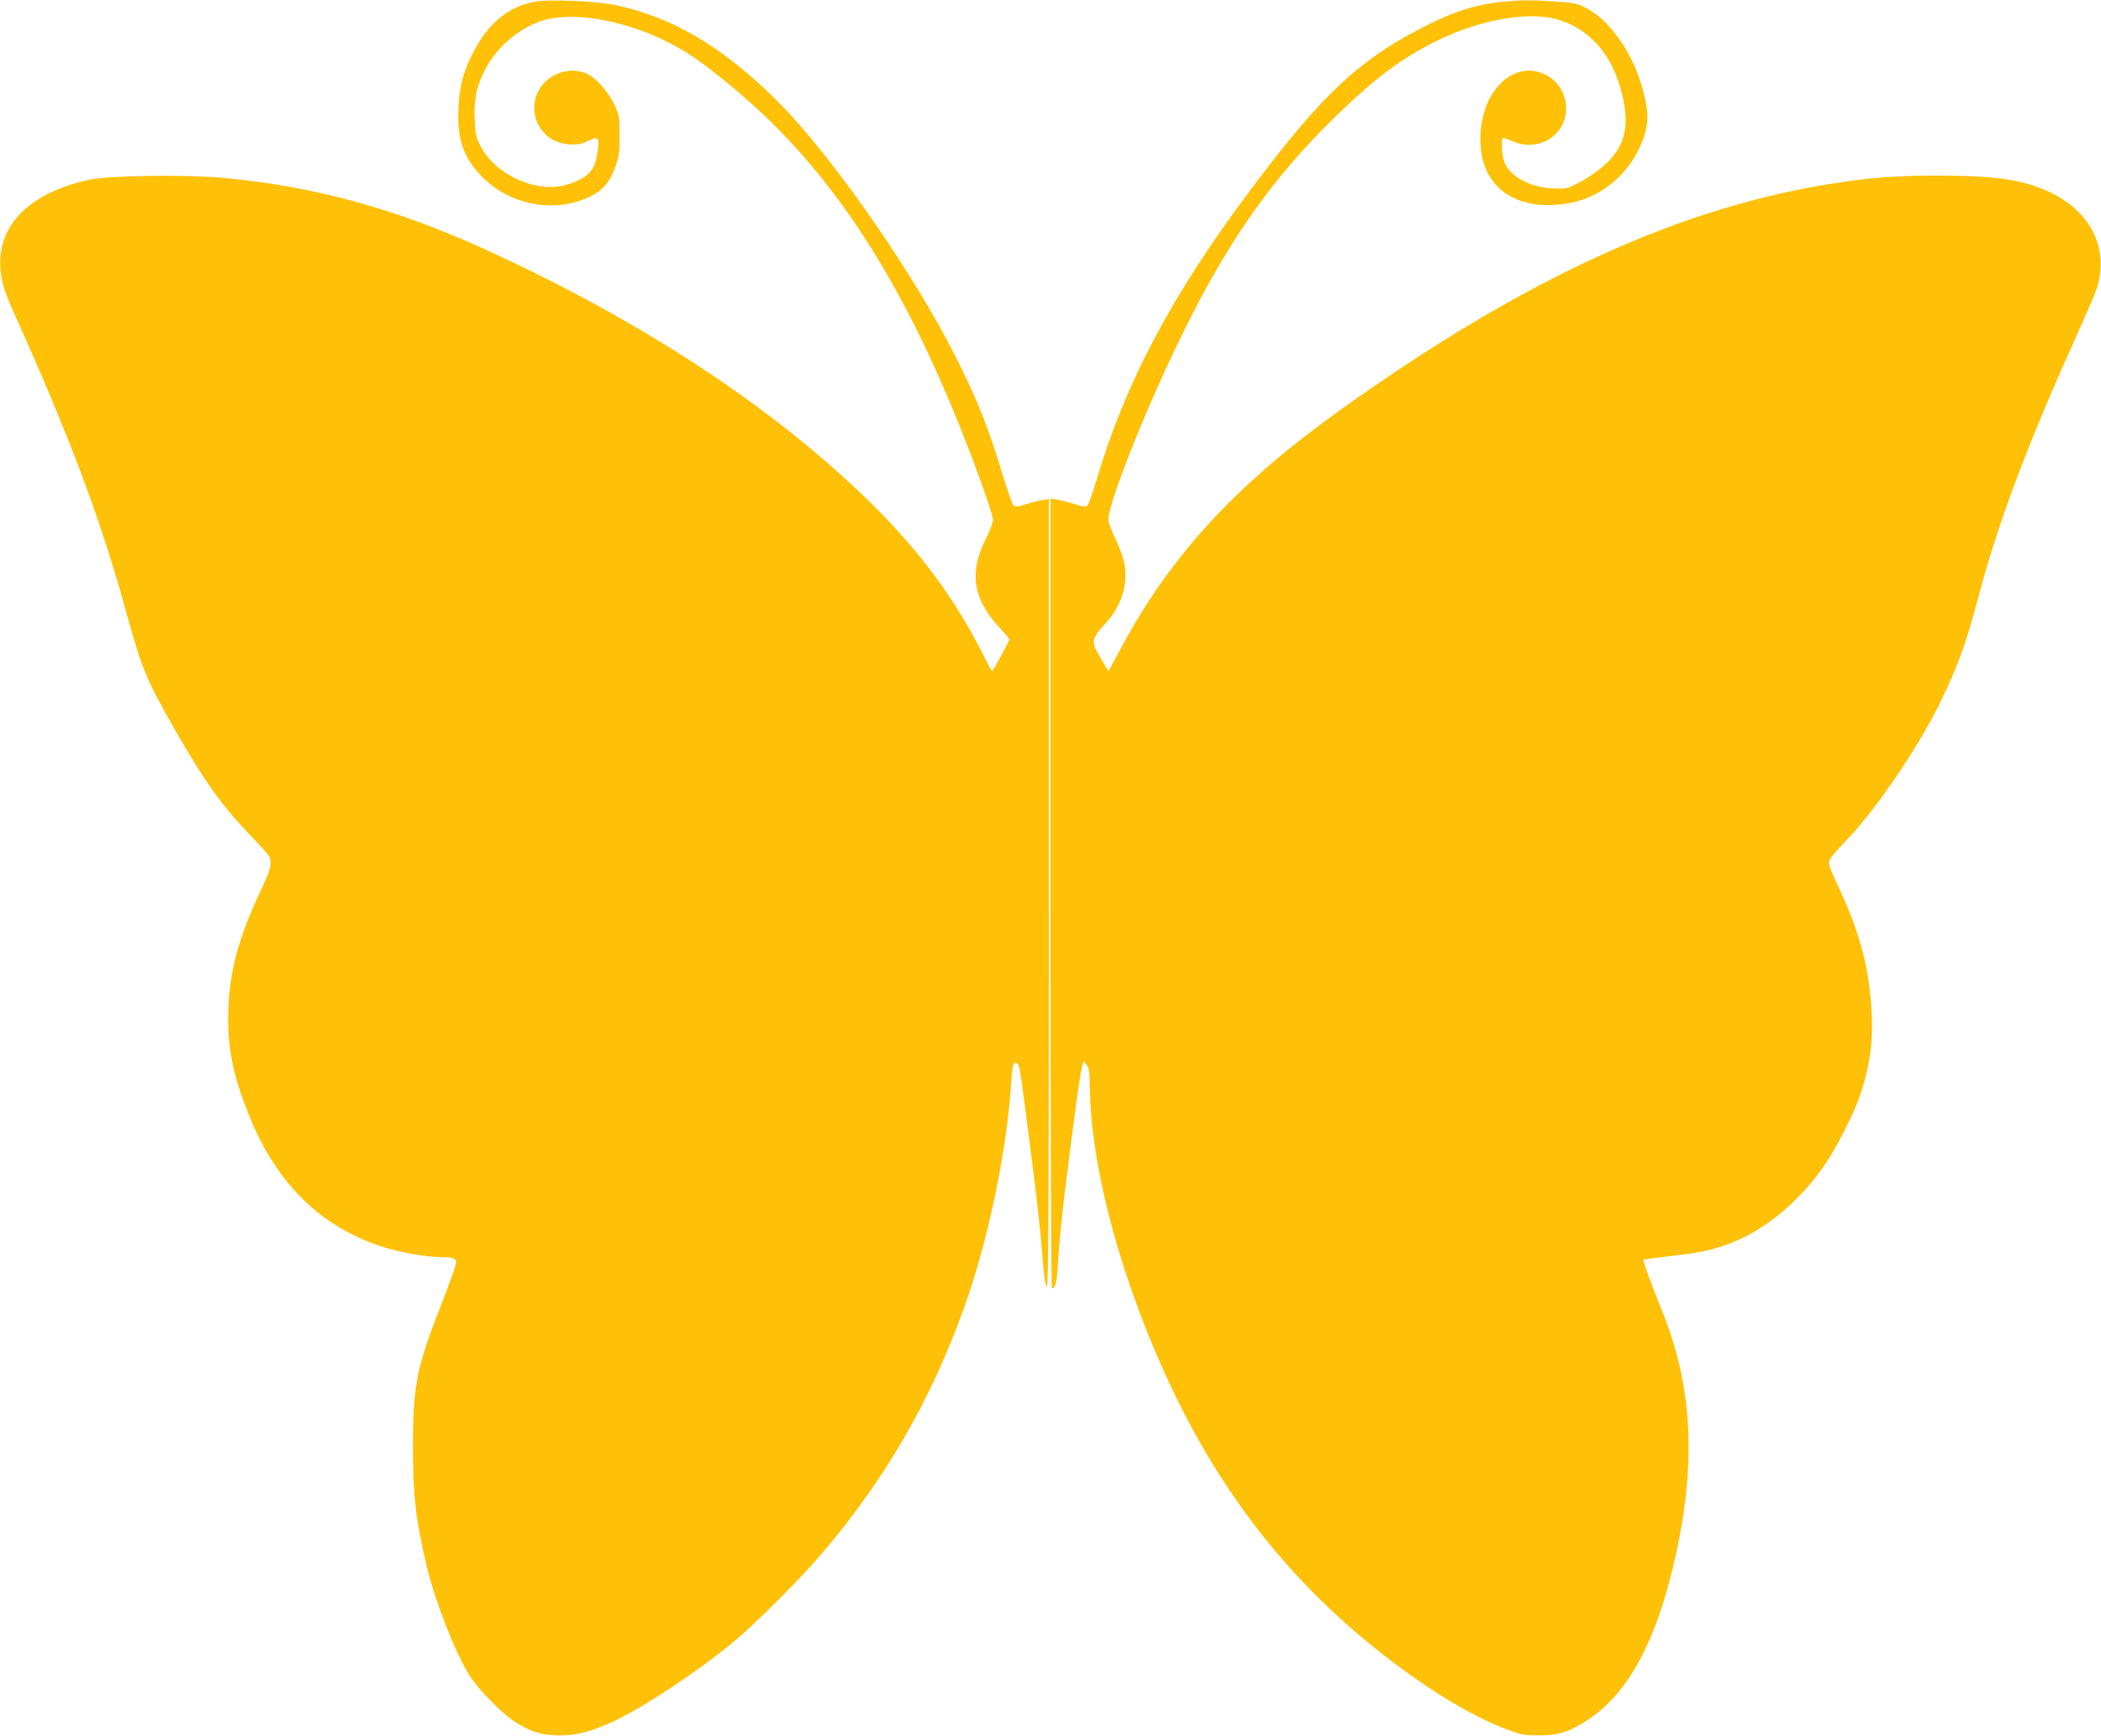
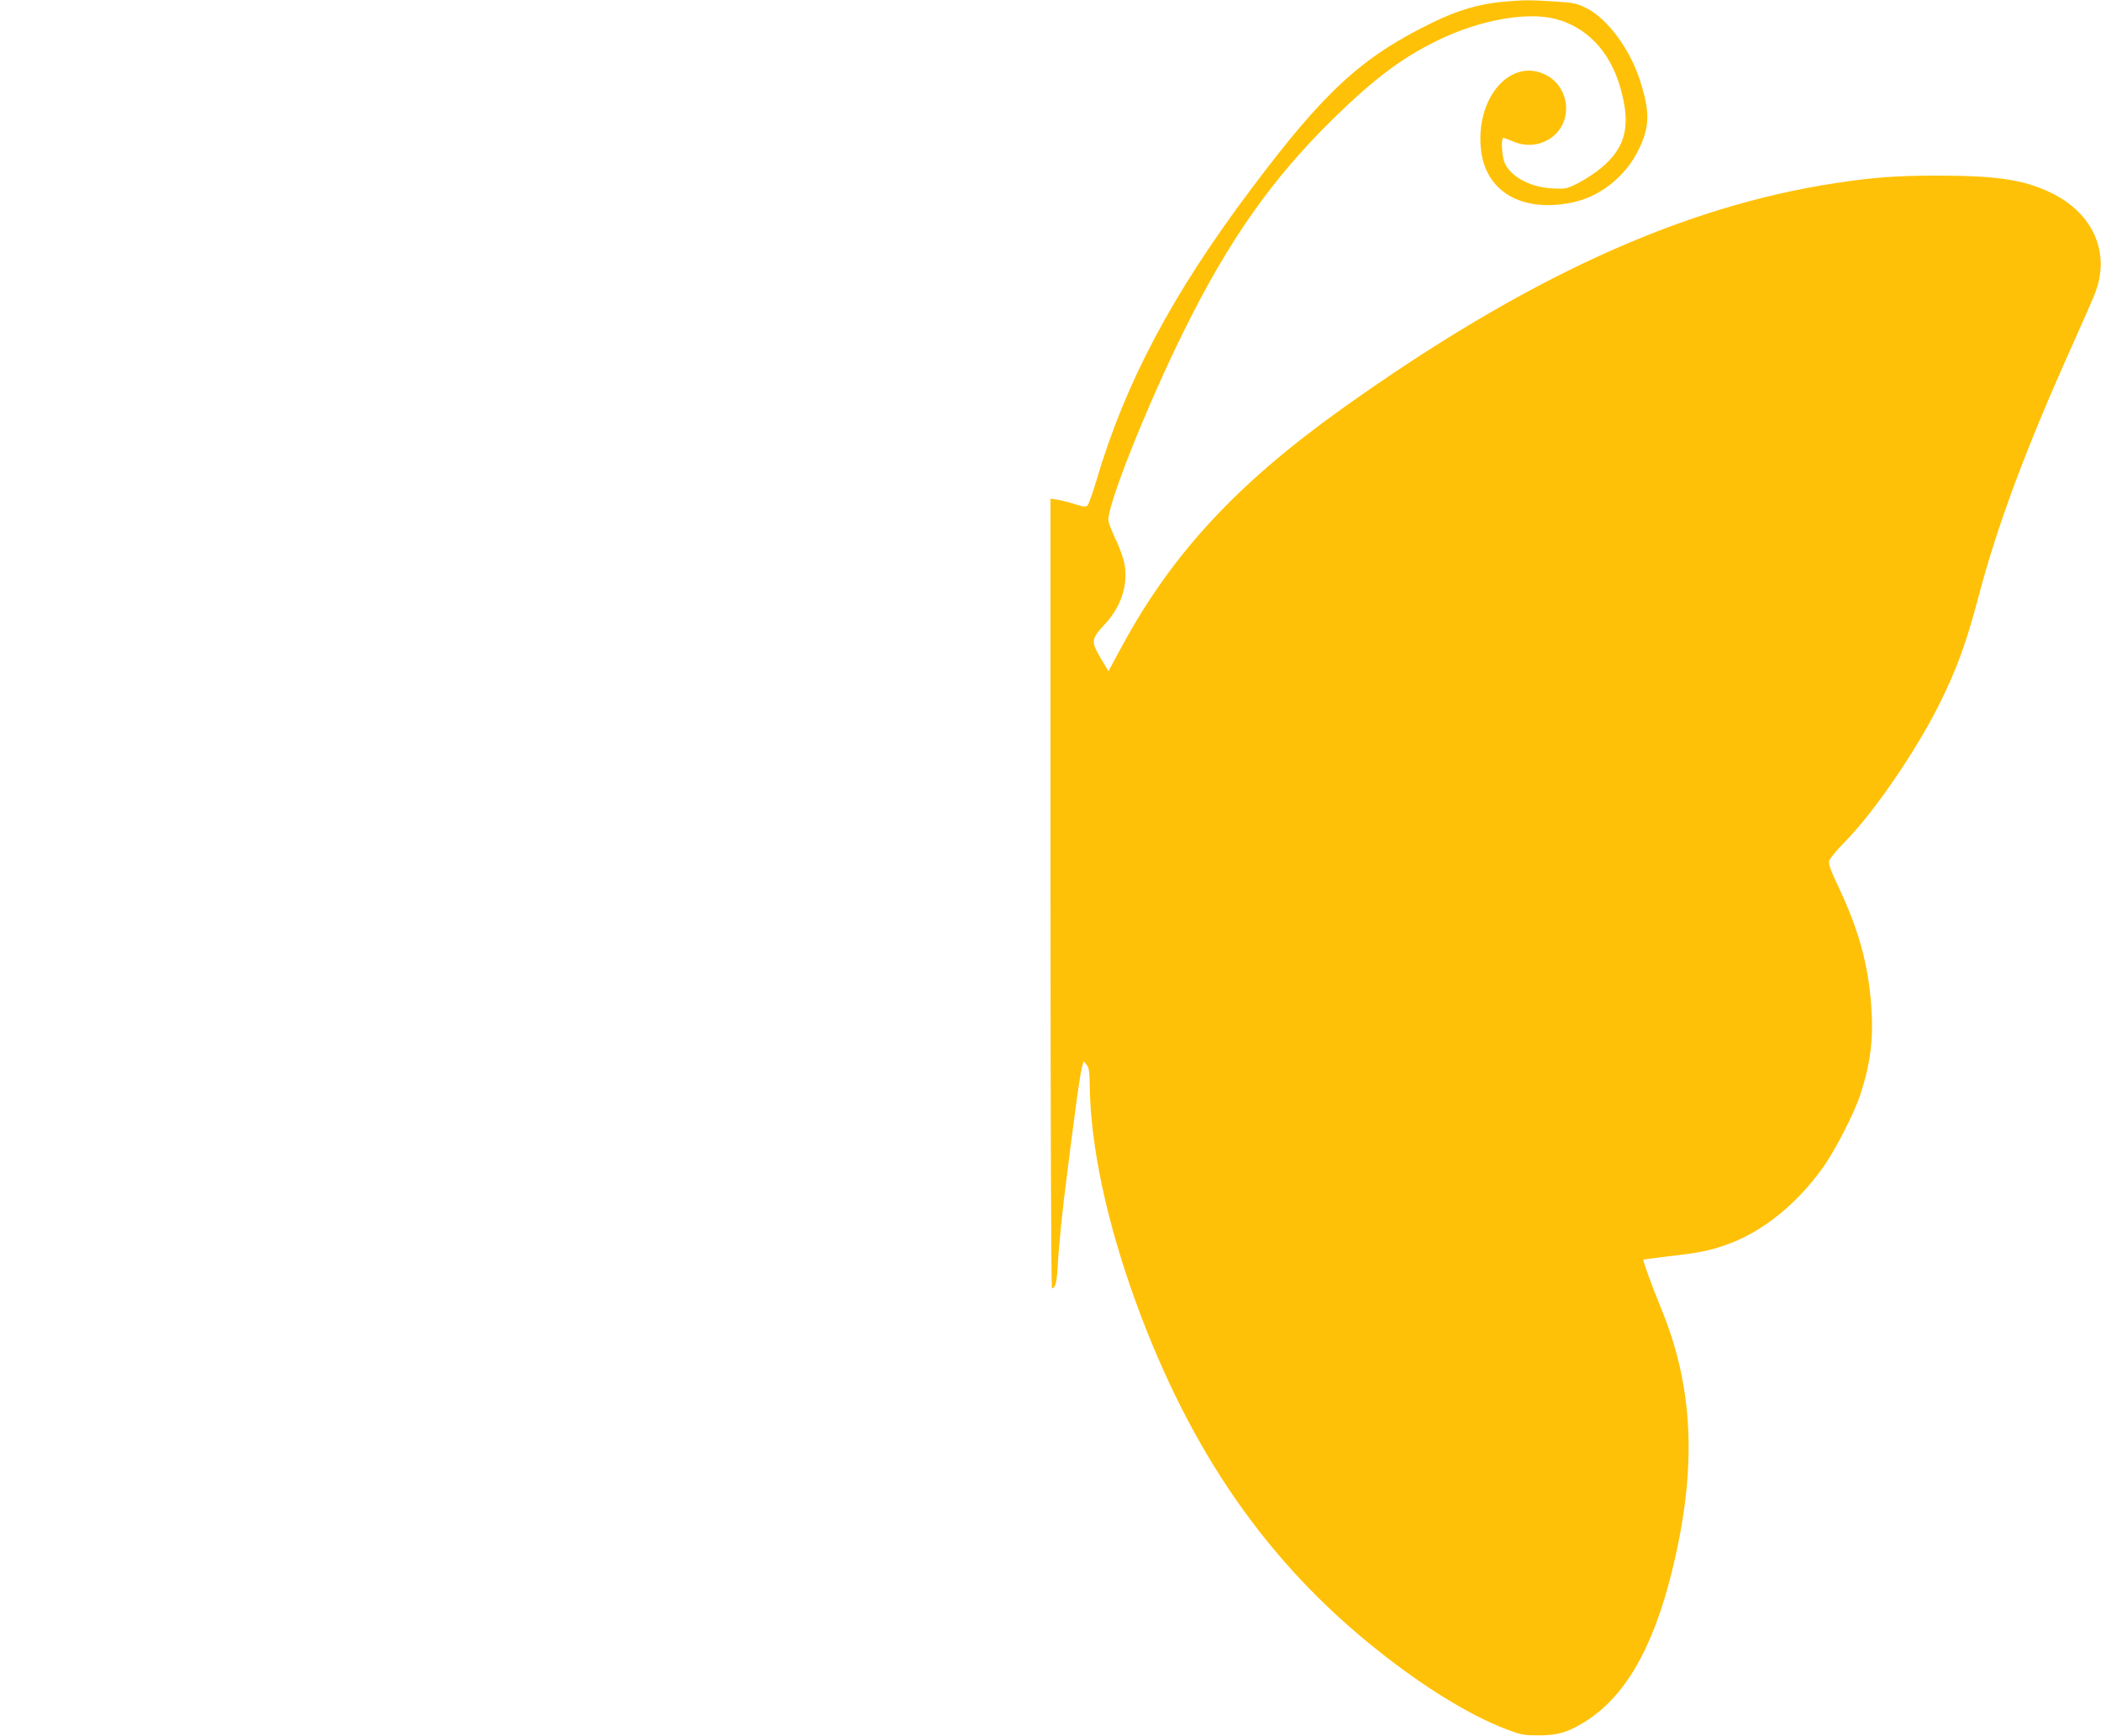
<svg xmlns="http://www.w3.org/2000/svg" version="1.0" width="1280pt" height="1058pt" viewBox="0 0 1280 1058" preserveAspectRatio="xMidYMid meet">
  <g transform="translate(0,1058) scale(0.1,-0.1)" fill="#ffc107" stroke="none">
-     <path d="M3265 10571 c-165 -28 -293 -133 -385 -316 -59 -116 -81 -201 -87 -336 -9 -189 31 -303 147 -419 175 -175 449 -222 662 -114 72 36 113 85 145 172 25 69 28 90 28 197 0 114 -2 123 -32 187 -38 80 -112 164 -168 189 -59 27 -130 24 -193 -7 -143 -71 -171 -256 -55 -366 63 -60 182 -77 257 -37 54 29 67 21 60 -38 -11 -97 -25 -132 -68 -169 -48 -41 -146 -74 -220 -74 -173 0 -361 111 -431 255 -25 50 -30 74 -33 159 -5 119 8 185 54 283 67 142 201 262 345 313 221 76 619 -12 911 -203 128 -83 329 -249 482 -397 464 -451 835 -1048 1167 -1877 101 -253 199 -529 199 -561 0 -15 -20 -67 -44 -115 -103 -204 -79 -364 81 -539 35 -37 63 -71 63 -74 0 -8 -101 -194 -106 -194 -2 0 -28 48 -58 108 -163 324 -376 614 -655 892 -593 591 -1407 1129 -2381 1573 -543 247 -1042 383 -1590 433 -233 21 -691 15 -810 -10 -369 -78 -568 -277 -547 -546 7 -86 24 -138 97 -300 323 -718 515 -1229 666 -1779 102 -369 122 -417 320 -763 161 -281 275 -438 435 -603 58 -60 111 -120 118 -132 21 -40 11 -79 -48 -204 -144 -304 -201 -526 -201 -784 0 -199 34 -358 125 -586 166 -415 431 -679 808 -804 103 -34 274 -65 363 -65 81 0 97 -8 91 -44 -3 -17 -39 -118 -81 -225 -157 -399 -180 -510 -180 -876 0 -313 15 -444 84 -739 49 -210 177 -536 263 -669 52 -82 195 -227 272 -277 95 -62 164 -83 270 -84 110 0 184 19 325 82 184 84 510 299 737 486 141 117 421 398 554 556 381 452 649 917 852 1480 143 396 260 951 286 1354 9 134 14 154 37 135 16 -14 14 4 69 -419 53 -412 72 -574 88 -779 8 -106 16 -156 25 -159 9 -3 12 481 12 2397 l0 2400 -37 -6 c-21 -2 -67 -14 -101 -25 -55 -17 -66 -18 -78 -6 -8 8 -38 95 -68 193 -83 275 -149 443 -279 702 -258 515 -759 1235 -1087 1563 -333 333 -641 516 -995 590 -111 23 -393 35 -480 21z" />
    <path d="M9153 10569 c-145 -14 -272 -52 -421 -124 -434 -211 -660 -417 -1109 -1016 -481 -640 -768 -1181 -944 -1779 -22 -74 -46 -141 -53 -149 -12 -11 -24 -10 -78 7 -34 11 -82 24 -105 27 l-43 7 0 -2406 c0 -1374 4 -2406 9 -2406 20 0 29 31 35 134 7 132 30 358 57 561 10 83 32 254 49 380 16 127 35 248 41 270 l11 39 18 -22 c14 -17 18 -42 19 -129 5 -370 105 -835 283 -1323 331 -906 798 -1579 1464 -2110 286 -229 567 -401 789 -486 92 -35 108 -38 200 -38 113 0 173 17 273 78 248 150 421 447 538 921 154 625 134 1119 -67 1605 -56 138 -112 291 -107 295 2 1 71 10 153 20 188 21 260 36 365 75 209 76 416 243 573 462 76 105 194 335 231 449 63 192 81 344 66 544 -19 256 -77 463 -205 733 -43 91 -56 127 -51 147 4 14 48 67 98 118 173 175 425 543 568 826 110 221 167 374 245 670 116 439 292 908 566 1518 61 136 125 281 141 322 98 246 -7 490 -264 615 -166 81 -332 106 -698 106 -248 0 -389 -11 -620 -46 -939 -144 -1890 -579 -3005 -1375 -640 -457 -1038 -887 -1342 -1451 l-80 -148 -41 69 c-68 114 -67 125 24 223 95 104 137 234 115 359 -6 35 -29 102 -52 148 -22 45 -43 98 -46 116 -13 82 231 697 463 1165 271 548 537 925 910 1290 246 240 411 365 629 472 254 125 542 178 720 133 190 -49 330 -195 394 -410 69 -235 39 -369 -111 -496 -37 -31 -101 -73 -142 -94 -71 -36 -77 -37 -157 -33 -144 6 -273 81 -298 173 -13 48 -15 135 -2 135 5 0 30 -10 57 -21 118 -53 253 -5 305 106 50 108 5 243 -100 297 -216 113 -435 -138 -398 -457 29 -254 251 -382 555 -319 169 35 322 156 402 316 72 146 74 233 10 432 -62 191 -199 374 -326 437 -58 29 -78 33 -192 40 -150 10 -197 9 -319 -2z" />
  </g>
</svg>